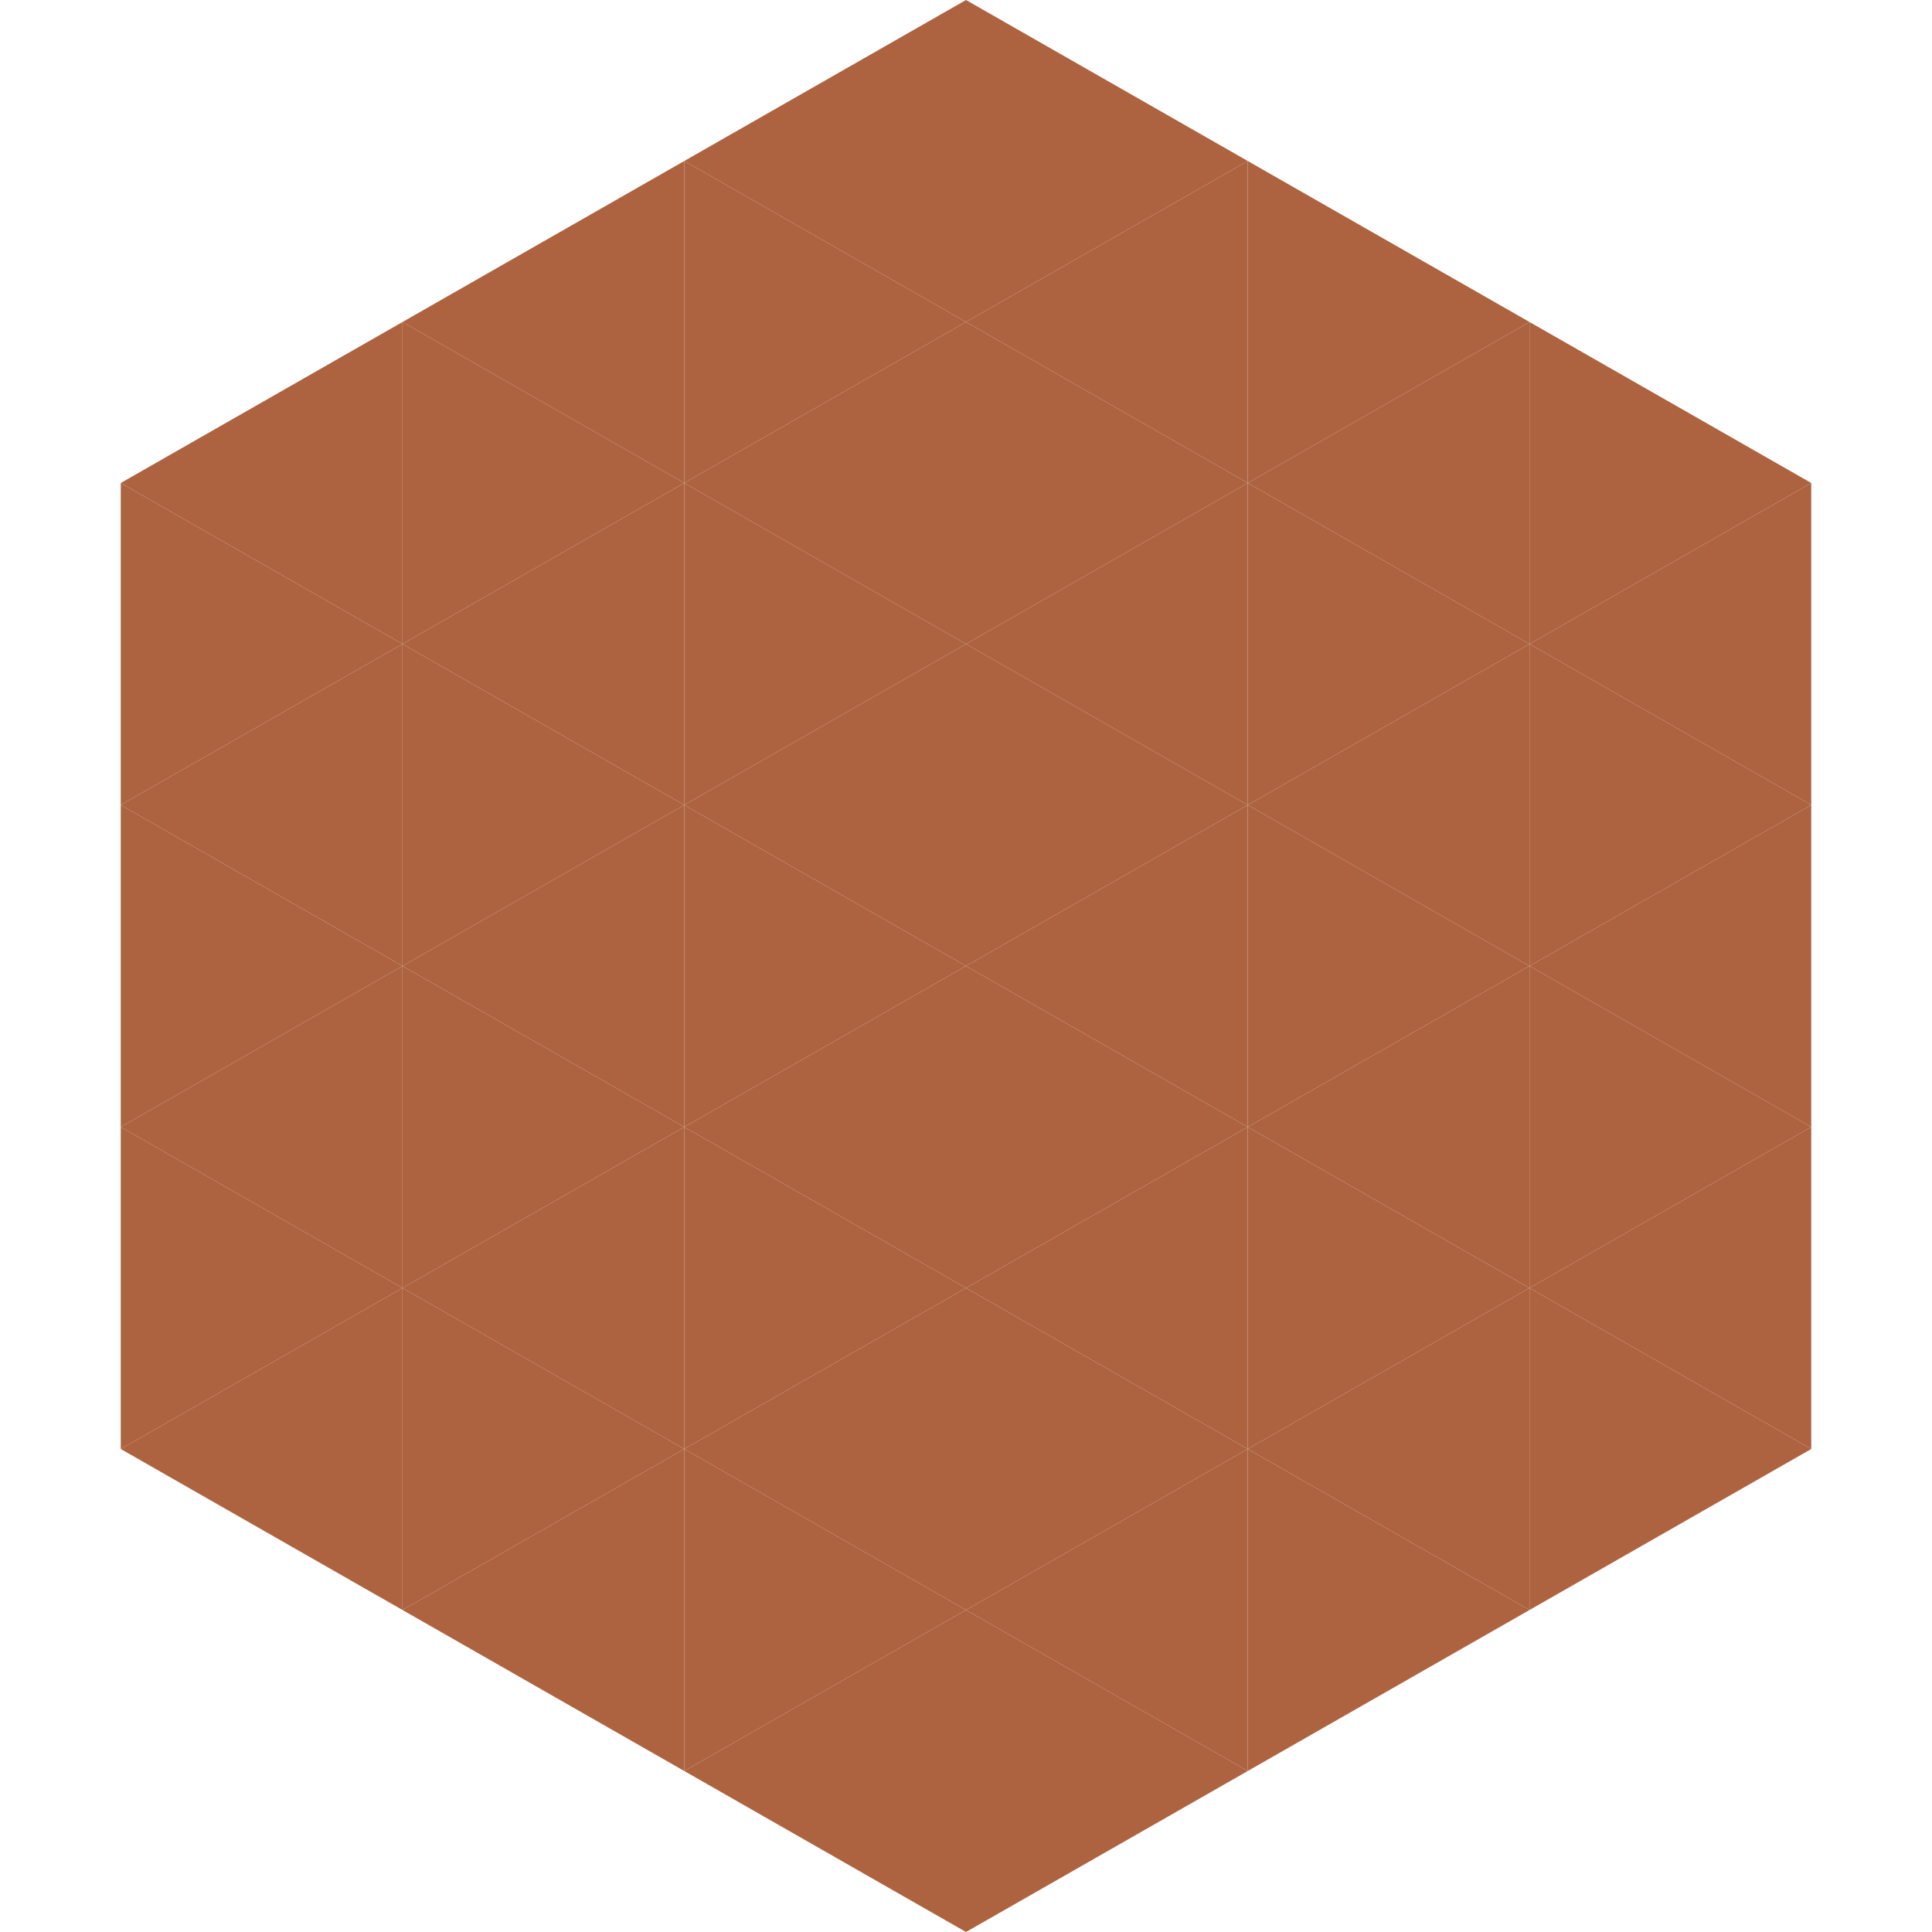
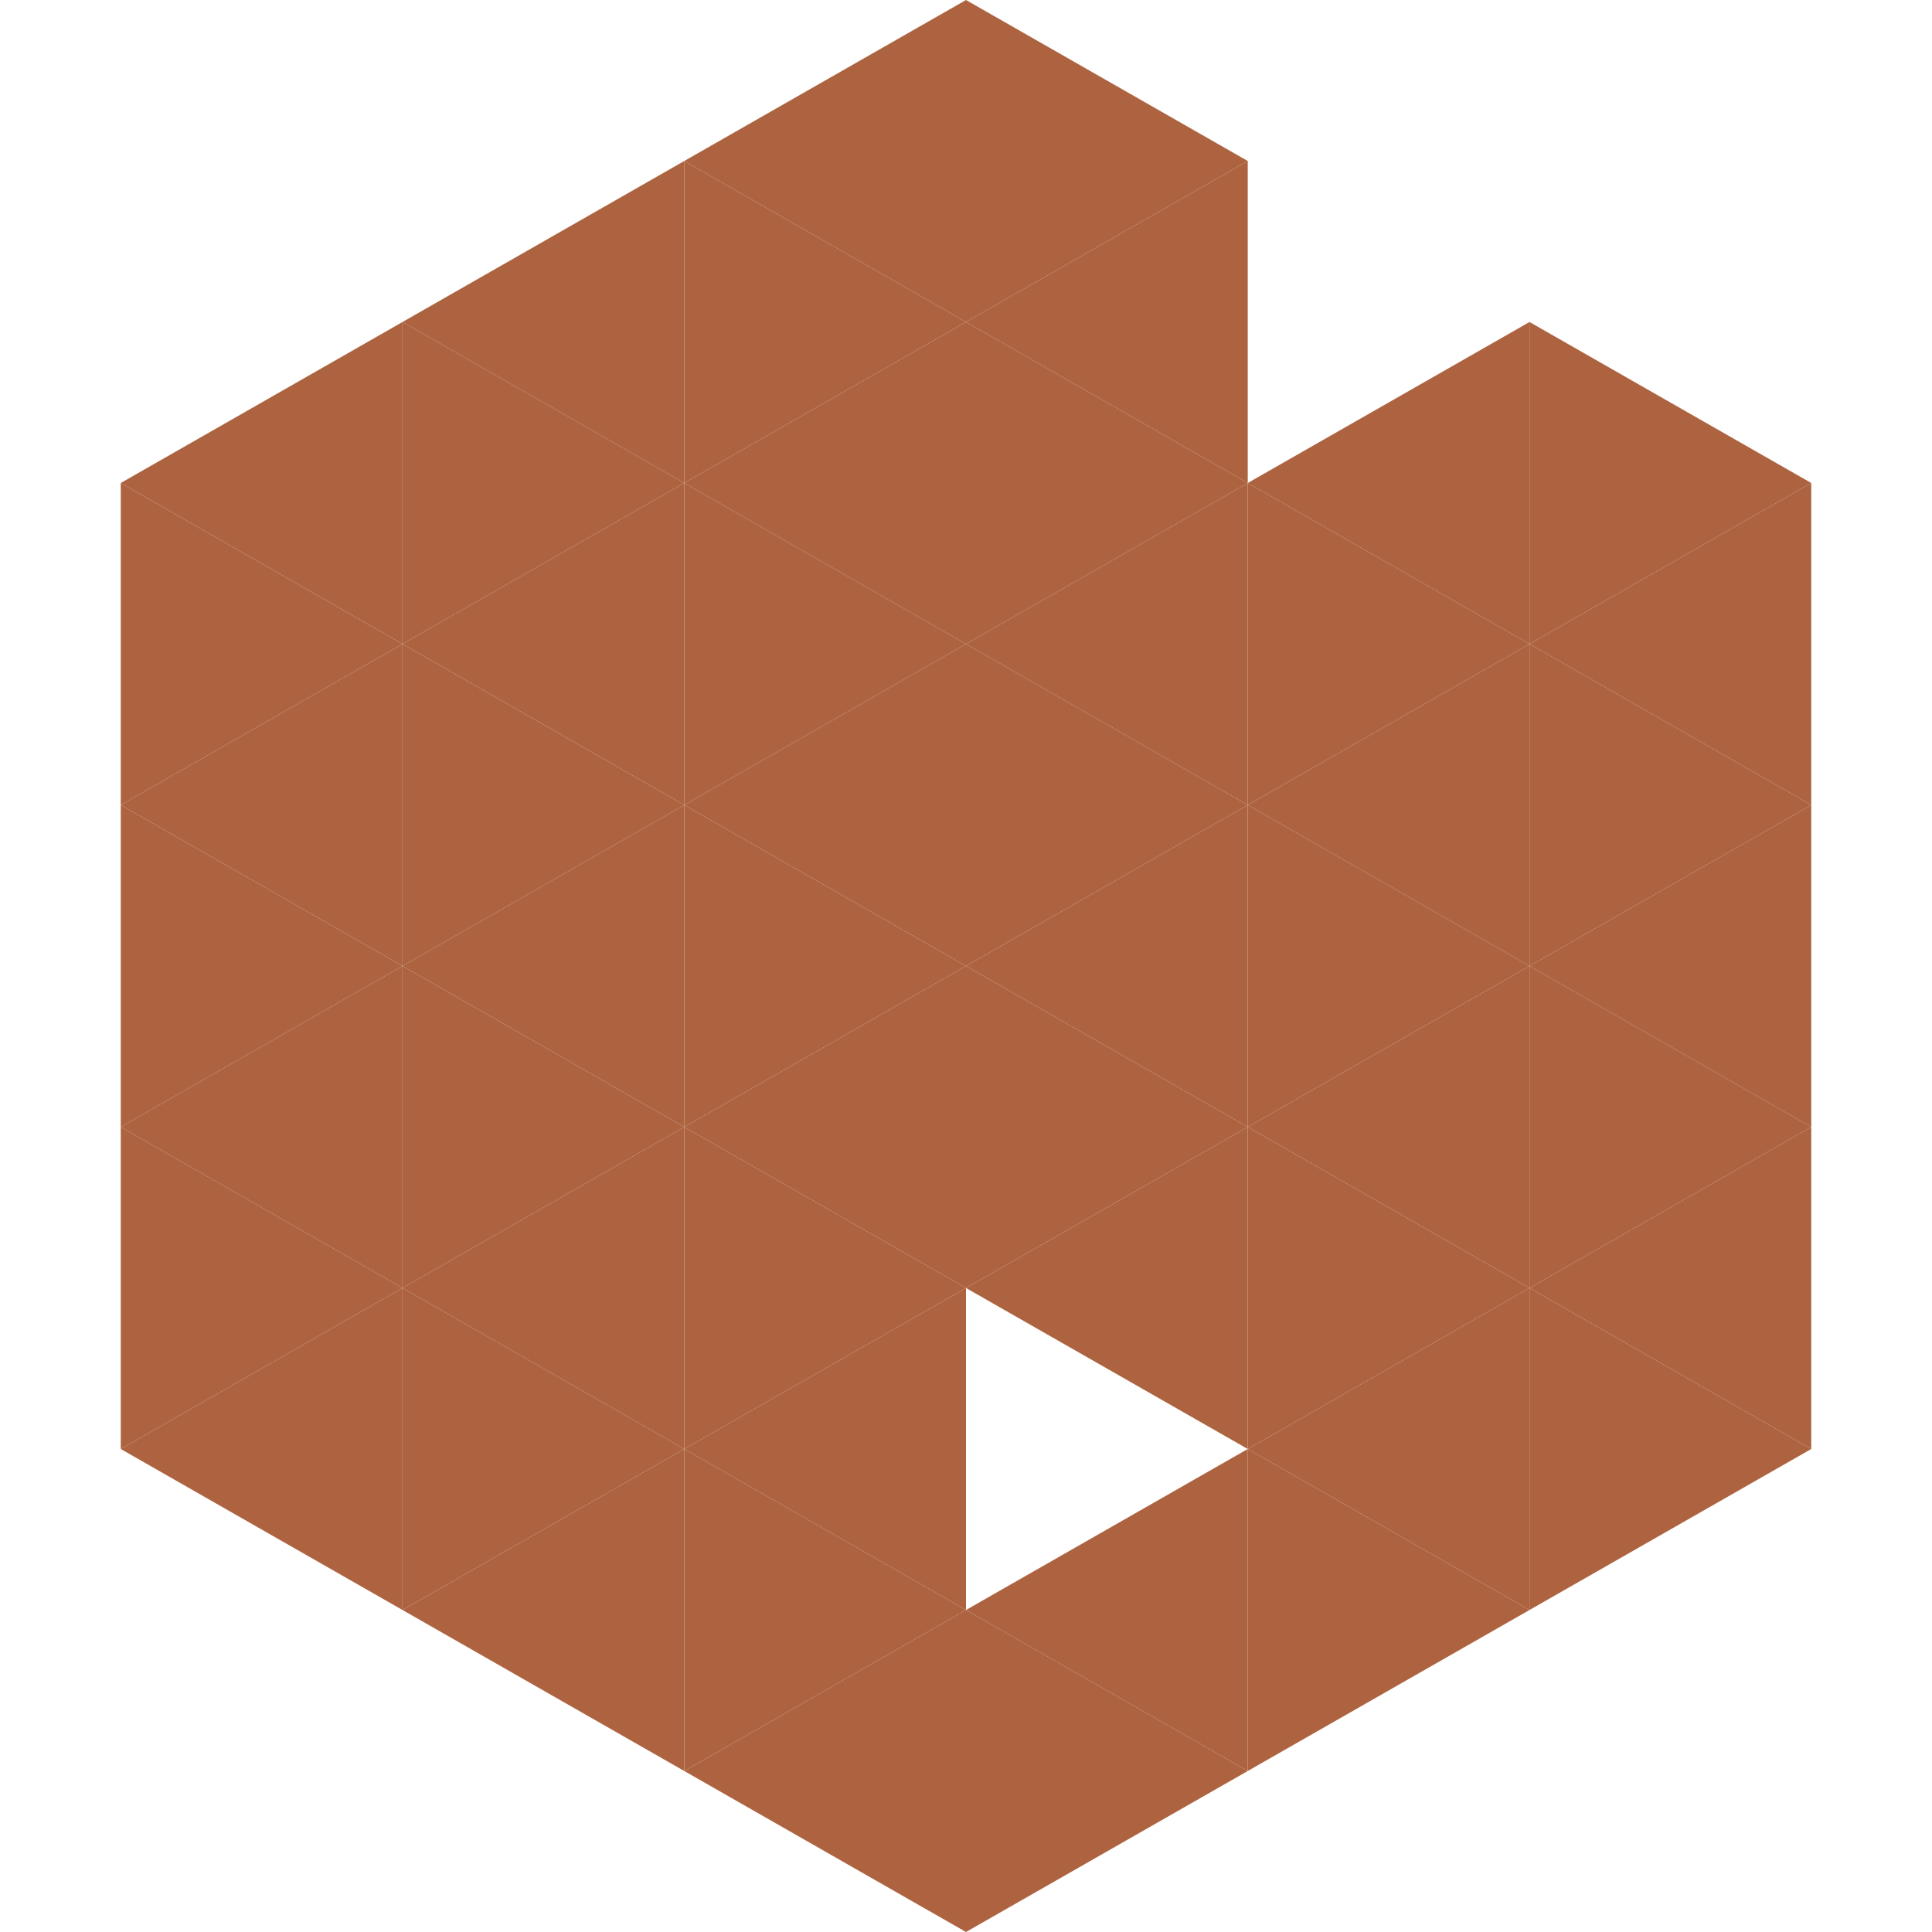
<svg xmlns="http://www.w3.org/2000/svg" width="240" height="240">
  <polygon points="50,40 15,60 50,80" style="fill:rgb(173,99,64)" />
  <polygon points="190,40 225,60 190,80" style="fill:rgb(173,99,64)" />
  <polygon points="15,60 50,80 15,100" style="fill:rgb(173,99,64)" />
  <polygon points="225,60 190,80 225,100" style="fill:rgb(173,99,64)" />
  <polygon points="50,80 15,100 50,120" style="fill:rgb(173,99,64)" />
  <polygon points="190,80 225,100 190,120" style="fill:rgb(173,99,64)" />
  <polygon points="15,100 50,120 15,140" style="fill:rgb(173,99,64)" />
  <polygon points="225,100 190,120 225,140" style="fill:rgb(173,99,64)" />
  <polygon points="50,120 15,140 50,160" style="fill:rgb(173,99,64)" />
  <polygon points="190,120 225,140 190,160" style="fill:rgb(173,99,64)" />
  <polygon points="15,140 50,160 15,180" style="fill:rgb(173,99,64)" />
  <polygon points="225,140 190,160 225,180" style="fill:rgb(173,99,64)" />
  <polygon points="50,160 15,180 50,200" style="fill:rgb(173,99,64)" />
  <polygon points="190,160 225,180 190,200" style="fill:rgb(173,99,64)" />
  <polygon points="15,180 50,200 15,220" style="fill:rgb(255,255,255); fill-opacity:0" />
  <polygon points="225,180 190,200 225,220" style="fill:rgb(255,255,255); fill-opacity:0" />
  <polygon points="50,0 85,20 50,40" style="fill:rgb(255,255,255); fill-opacity:0" />
  <polygon points="190,0 155,20 190,40" style="fill:rgb(255,255,255); fill-opacity:0" />
  <polygon points="85,20 50,40 85,60" style="fill:rgb(173,99,64)" />
-   <polygon points="155,20 190,40 155,60" style="fill:rgb(173,99,64)" />
  <polygon points="50,40 85,60 50,80" style="fill:rgb(173,99,64)" />
  <polygon points="190,40 155,60 190,80" style="fill:rgb(173,99,64)" />
  <polygon points="85,60 50,80 85,100" style="fill:rgb(173,99,64)" />
  <polygon points="155,60 190,80 155,100" style="fill:rgb(173,99,64)" />
  <polygon points="50,80 85,100 50,120" style="fill:rgb(173,99,64)" />
  <polygon points="190,80 155,100 190,120" style="fill:rgb(173,99,64)" />
  <polygon points="85,100 50,120 85,140" style="fill:rgb(173,99,64)" />
  <polygon points="155,100 190,120 155,140" style="fill:rgb(173,99,64)" />
  <polygon points="50,120 85,140 50,160" style="fill:rgb(173,99,64)" />
  <polygon points="190,120 155,140 190,160" style="fill:rgb(173,99,64)" />
  <polygon points="85,140 50,160 85,180" style="fill:rgb(173,99,64)" />
  <polygon points="155,140 190,160 155,180" style="fill:rgb(173,99,64)" />
  <polygon points="50,160 85,180 50,200" style="fill:rgb(173,99,64)" />
  <polygon points="190,160 155,180 190,200" style="fill:rgb(173,99,64)" />
  <polygon points="85,180 50,200 85,220" style="fill:rgb(173,99,64)" />
  <polygon points="155,180 190,200 155,220" style="fill:rgb(173,99,64)" />
  <polygon points="120,0 85,20 120,40" style="fill:rgb(173,99,64)" />
  <polygon points="120,0 155,20 120,40" style="fill:rgb(173,99,64)" />
  <polygon points="85,20 120,40 85,60" style="fill:rgb(173,99,64)" />
  <polygon points="155,20 120,40 155,60" style="fill:rgb(173,99,64)" />
  <polygon points="120,40 85,60 120,80" style="fill:rgb(173,99,64)" />
  <polygon points="120,40 155,60 120,80" style="fill:rgb(173,99,64)" />
  <polygon points="85,60 120,80 85,100" style="fill:rgb(173,99,64)" />
  <polygon points="155,60 120,80 155,100" style="fill:rgb(173,99,64)" />
  <polygon points="120,80 85,100 120,120" style="fill:rgb(173,99,64)" />
  <polygon points="120,80 155,100 120,120" style="fill:rgb(173,99,64)" />
  <polygon points="85,100 120,120 85,140" style="fill:rgb(173,99,64)" />
  <polygon points="155,100 120,120 155,140" style="fill:rgb(173,99,64)" />
  <polygon points="120,120 85,140 120,160" style="fill:rgb(173,99,64)" />
  <polygon points="120,120 155,140 120,160" style="fill:rgb(173,99,64)" />
  <polygon points="85,140 120,160 85,180" style="fill:rgb(173,99,64)" />
  <polygon points="155,140 120,160 155,180" style="fill:rgb(173,99,64)" />
  <polygon points="120,160 85,180 120,200" style="fill:rgb(173,99,64)" />
-   <polygon points="120,160 155,180 120,200" style="fill:rgb(173,99,64)" />
  <polygon points="85,180 120,200 85,220" style="fill:rgb(173,99,64)" />
  <polygon points="155,180 120,200 155,220" style="fill:rgb(173,99,64)" />
  <polygon points="120,200 85,220 120,240" style="fill:rgb(173,99,64)" />
  <polygon points="120,200 155,220 120,240" style="fill:rgb(173,99,64)" />
  <polygon points="85,220 120,240 85,260" style="fill:rgb(255,255,255); fill-opacity:0" />
  <polygon points="155,220 120,240 155,260" style="fill:rgb(255,255,255); fill-opacity:0" />
</svg>